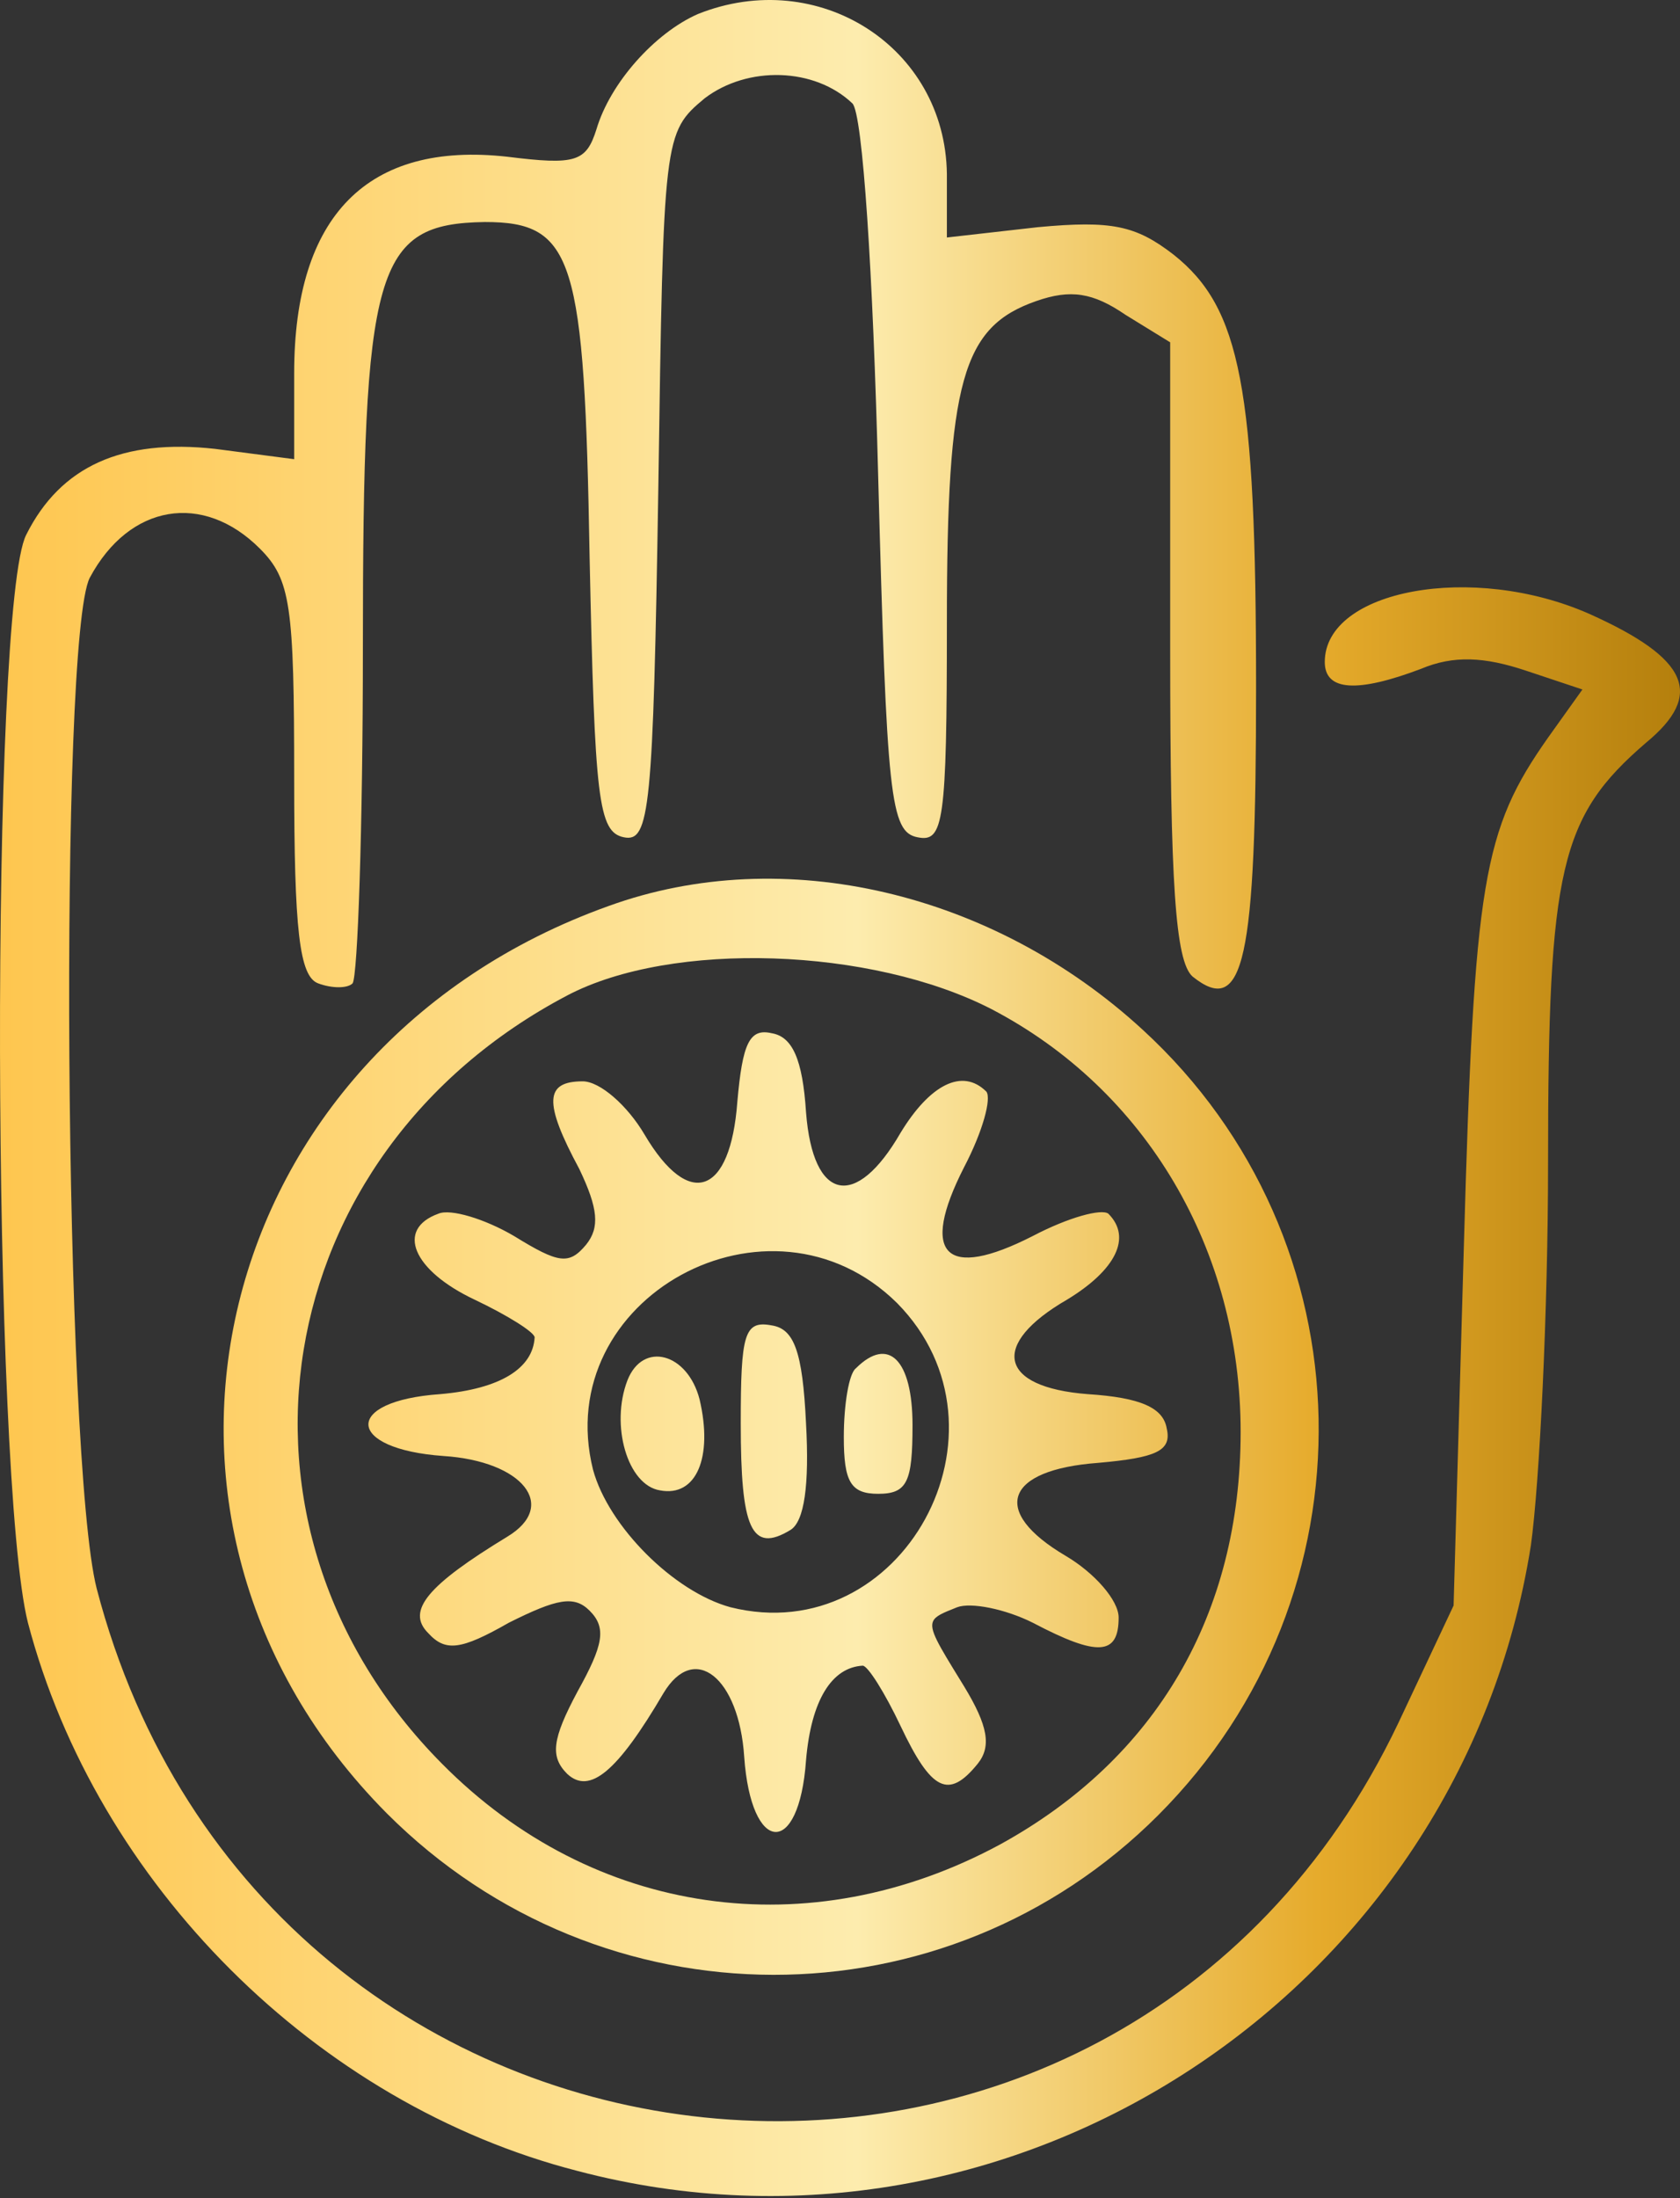
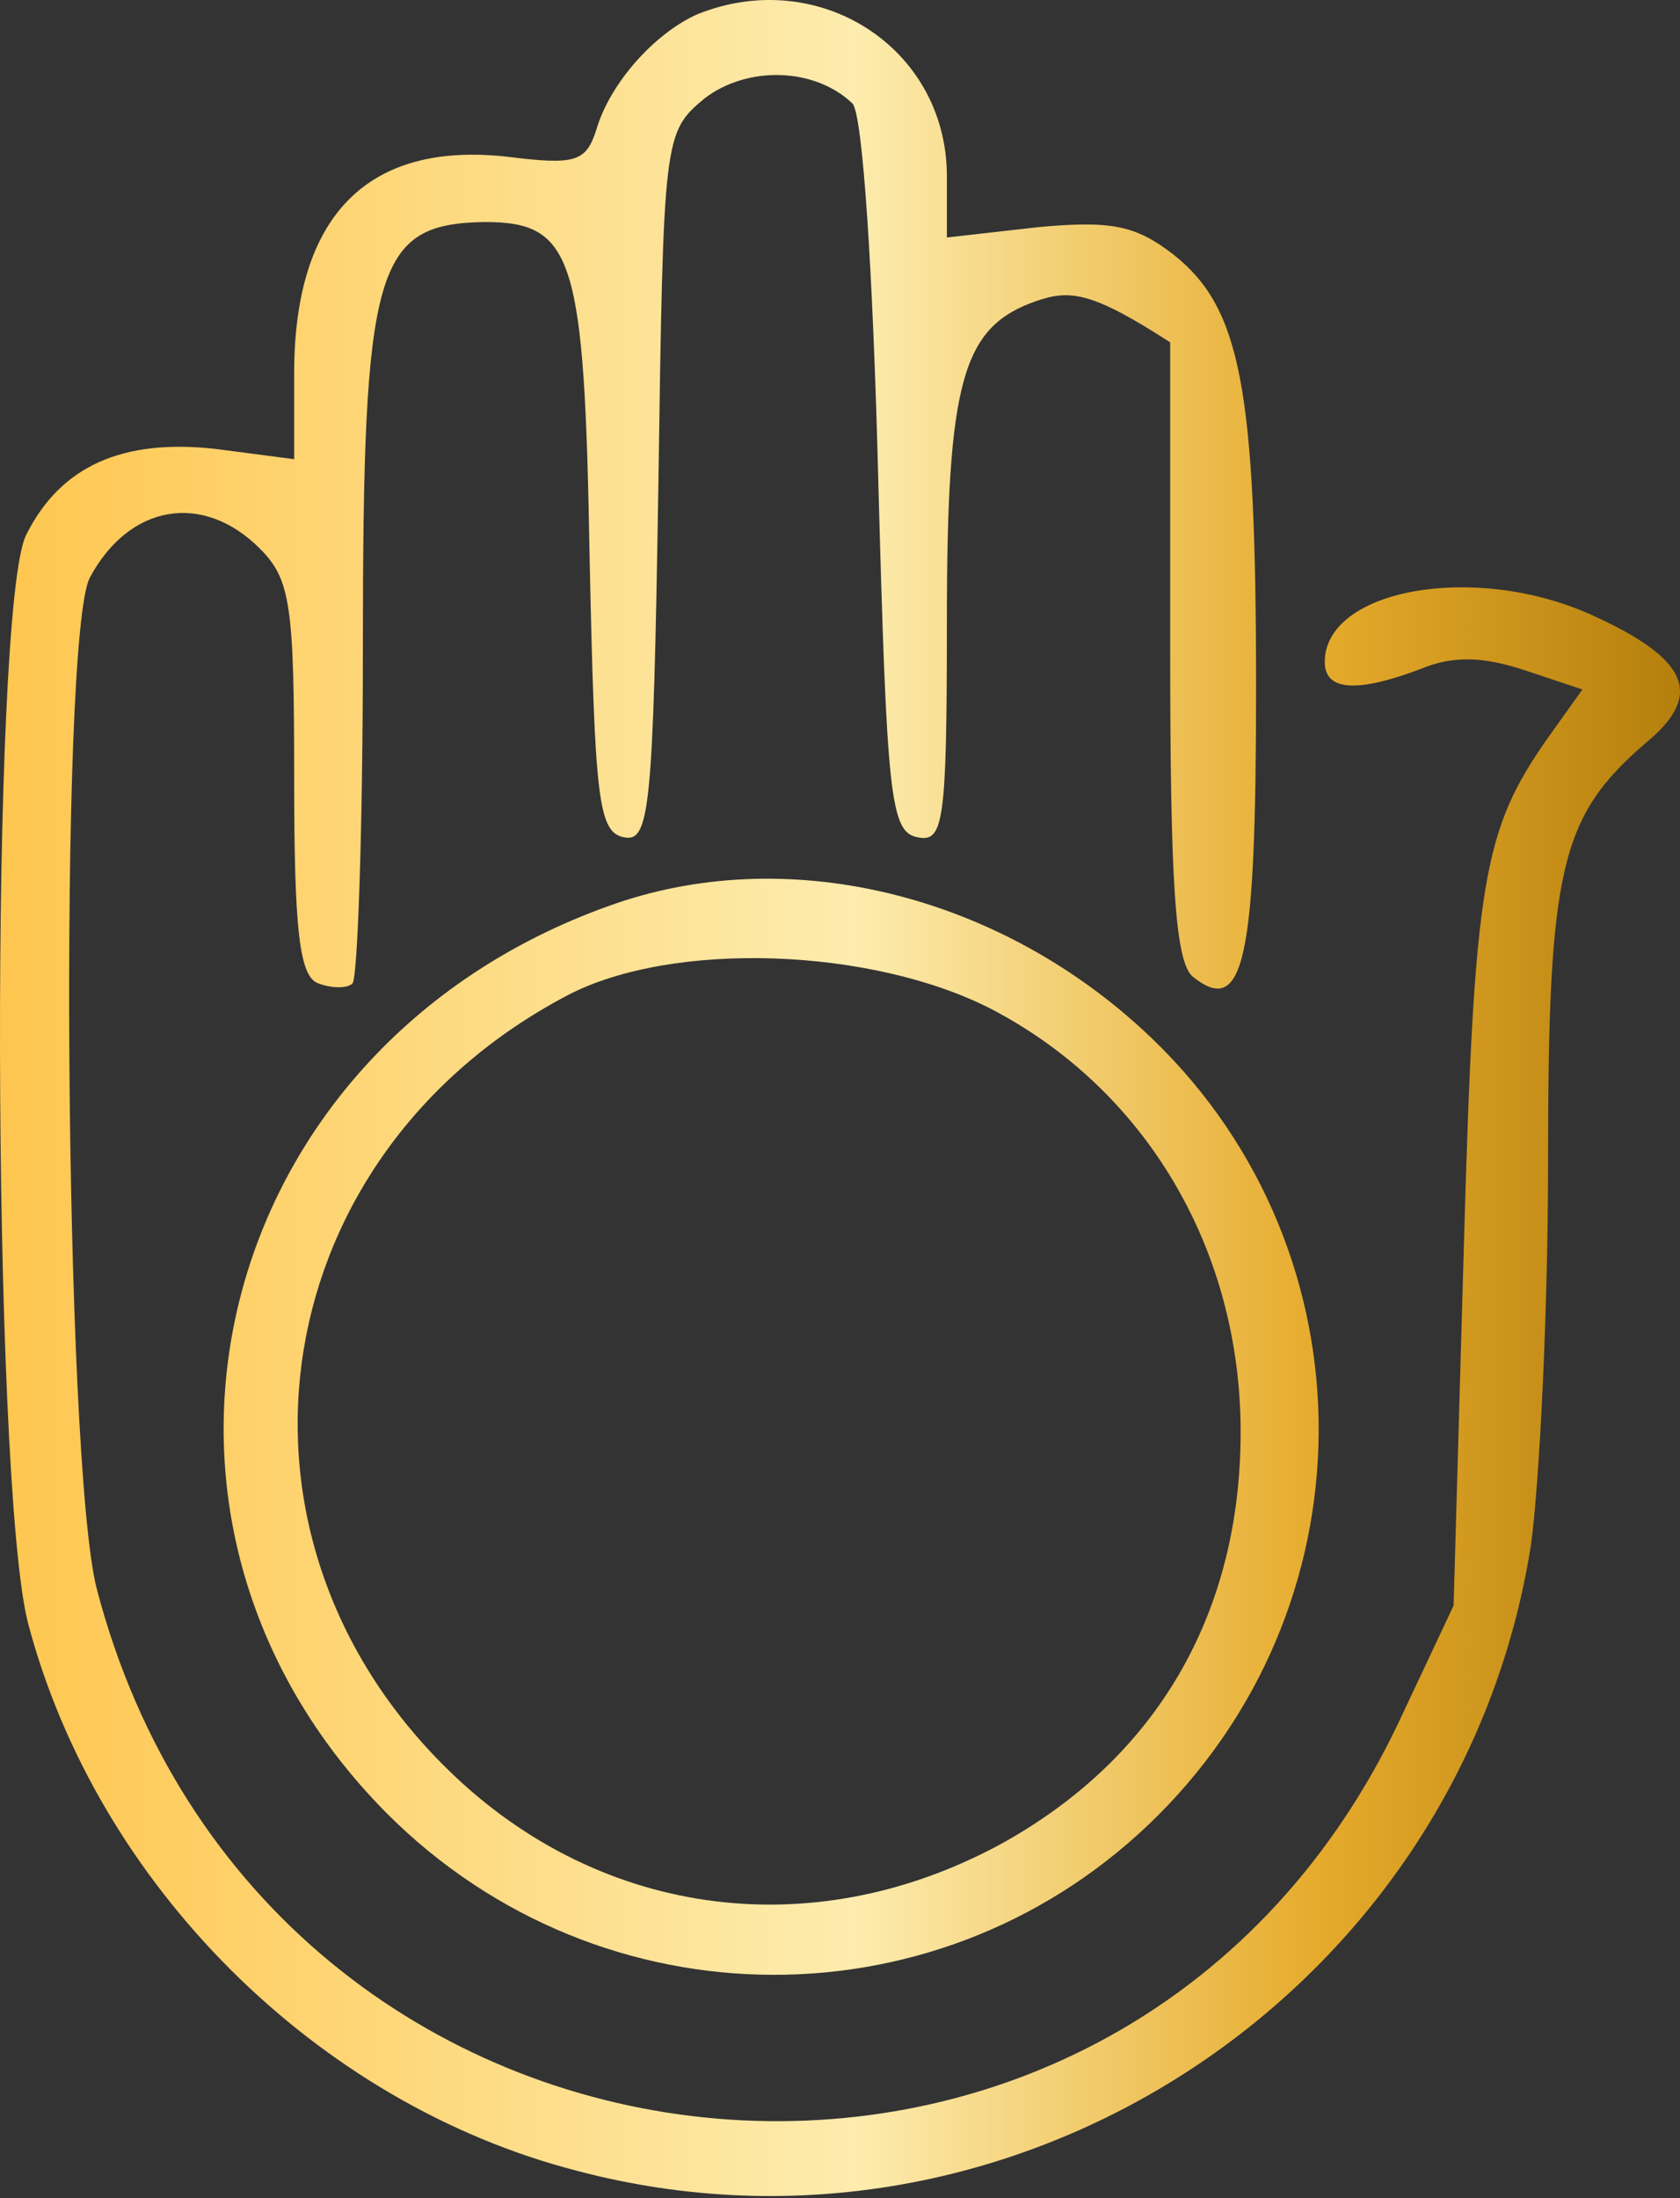
<svg xmlns="http://www.w3.org/2000/svg" width="156" height="204" viewBox="0 0 156 204" fill="none">
  <rect x="0" y="0" width="156" height="204" fill="#333333" stroke="none" />
-   <path d="M55.387 11.992C56.663 7.685 60.81 3.06 64.798 1.305C75.963 -3.161 87.766 4.336 87.925 16.139V22.04L96.378 21.083C103.237 20.445 105.47 20.924 108.979 23.635C115.199 28.58 116.635 35.916 116.635 63.829C116.635 89.189 115.518 94.453 110.733 90.624C109.138 89.189 108.66 82.012 108.66 60.32V31.77L104.513 29.218C101.482 27.144 99.409 26.825 96.219 27.942C89.361 30.334 87.925 35.279 87.925 57.768C87.925 76.429 87.606 78.184 85.213 77.705C82.662 77.227 82.343 74.037 81.545 44.21C81.067 25.39 80.11 10.556 79.153 9.599C75.644 6.25 69.423 6.09 65.436 9.121C61.612 12.307 61.608 12.629 61.131 45.206L61.129 45.327C60.651 75.153 60.332 78.184 57.939 77.705C55.547 77.227 55.228 74.196 54.749 51.707C54.271 23.954 53.314 20.605 45.02 20.605C34.812 20.764 33.696 24.752 33.696 60.16C33.696 76.748 33.217 90.624 32.739 91.263C32.26 91.741 30.825 91.741 29.549 91.263C27.794 90.624 27.316 86.318 27.316 72.282C27.316 56.173 26.997 53.78 24.126 50.909C18.862 45.646 12.004 46.762 8.335 53.621C5.464 59.203 5.943 135.444 8.973 147.406C24.445 206.739 103.715 214.874 129.873 159.847L134.977 149.001L135.934 115.506C136.891 81.693 137.689 77.067 143.749 68.454L146.939 63.988L141.676 62.234C137.848 60.958 134.977 60.798 131.947 62.074C126.045 64.307 123.015 64.148 123.015 61.436C123.015 54.737 136.732 52.185 147.577 56.97C156.828 61.117 158.264 64.467 152.841 68.933C144.866 75.791 143.749 80.576 143.749 107.85C143.749 121.727 142.952 137.677 142.154 143.419C135.615 184.888 94.145 212.162 53.633 201.476C29.389 195.256 8.973 174.84 2.593 150.596C-0.756 137.358 -0.916 56.173 2.434 49.633C5.624 43.254 11.366 40.702 19.979 41.658L27.316 42.615V34.641C27.316 19.967 34.174 13.108 47.093 14.544C53.473 15.341 54.43 15.022 55.387 11.992Z" fill="url(#paint0_linear_855_607)" />
-   <path d="M73.409 141.983C69.741 144.216 68.784 141.824 68.784 132.094C68.784 123.8 69.103 122.524 71.655 123.003C73.728 123.322 74.526 125.395 74.845 132.094C75.164 137.836 74.685 141.186 73.409 141.983Z" fill="url(#paint1_linear_855_607)" />
-   <path d="M58.26 128.107C56.665 132.254 58.26 137.836 61.291 138.315C64.64 138.953 66.235 135.284 64.959 129.861C63.843 125.555 59.696 124.438 58.26 128.107Z" fill="url(#paint2_linear_855_607)" />
-   <path d="M78.354 133.37C78.354 130.34 78.832 127.469 79.47 126.99C82.501 123.96 84.734 126.193 84.734 132.254C84.734 137.517 84.255 138.634 81.544 138.634C78.992 138.634 78.354 137.517 78.354 133.37Z" fill="url(#paint3_linear_855_607)" />
-   <path fill-rule="evenodd" clip-rule="evenodd" d="M68.466 102.268C67.828 110.881 64 112.316 59.853 105.298C58.258 102.587 55.706 100.354 54.111 100.354C50.602 100.354 50.442 102.268 53.792 108.488C55.546 112.157 55.706 113.911 54.43 115.506C52.835 117.42 51.878 117.261 47.731 114.709C45.019 113.114 41.829 112.157 40.713 112.635C36.725 114.071 38.32 117.899 44.062 120.61C47.093 122.046 49.645 123.641 49.645 124.119C49.485 126.99 46.455 128.904 40.872 129.383C31.781 130.021 32.1 134.487 41.191 135.125C48.528 135.603 51.878 139.75 47.093 142.621C39.756 147.087 37.682 149.479 39.756 151.553C41.351 153.307 42.786 153.148 47.252 150.596C51.718 148.363 53.313 148.044 54.749 149.479C56.344 151.074 56.025 152.669 53.632 156.976C51.24 161.442 51.08 163.037 52.675 164.632C54.749 166.546 57.301 164.472 61.607 157.135C64.478 152.35 68.625 155.7 69.104 163.037C69.742 172.128 74.207 172.447 74.846 163.356C75.324 157.773 77.238 154.743 80.109 154.583C80.588 154.583 82.183 157.135 83.618 160.166C86.489 166.227 88.084 167.024 90.795 163.675C92.071 162.08 91.752 160.166 89.519 156.497L89.249 156.058C87.106 152.578 86.282 151.24 86.647 150.453C86.875 149.961 87.567 149.685 88.692 149.236L88.881 149.16C90.157 148.682 93.347 149.32 95.899 150.596C101.96 153.786 103.874 153.626 103.874 150.117C103.874 148.522 101.641 145.97 98.93 144.376C91.912 140.229 93.347 136.401 101.96 135.763C107.383 135.284 108.819 134.646 108.34 132.573C108.021 130.659 105.948 129.702 101.003 129.383C92.709 128.745 91.912 124.757 99.089 120.61C103.555 117.899 105.15 114.868 102.917 112.635C102.279 112.157 99.249 112.954 95.899 114.709C87.765 118.856 85.372 116.463 89.519 108.329C91.274 104.979 92.071 101.949 91.593 101.311C89.36 99.078 86.329 100.673 83.618 105.139C79.471 112.316 75.484 111.519 74.846 103.225C74.526 98.28 73.57 96.207 71.656 95.888C69.582 95.409 68.944 96.845 68.466 102.268ZM83.299 120.929C94.942 132.732 83.778 153.148 67.828 149.16C62.564 147.725 56.503 141.664 55.068 136.401C51.08 120.451 71.496 109.286 83.299 120.929Z" fill="url(#paint4_linear_855_607)" />
+   <path d="M55.387 11.992C56.663 7.685 60.81 3.06 64.798 1.305C75.963 -3.161 87.766 4.336 87.925 16.139V22.04L96.378 21.083C103.237 20.445 105.47 20.924 108.979 23.635C115.199 28.58 116.635 35.916 116.635 63.829C116.635 89.189 115.518 94.453 110.733 90.624C109.138 89.189 108.66 82.012 108.66 60.32V31.77C101.482 27.144 99.409 26.825 96.219 27.942C89.361 30.334 87.925 35.279 87.925 57.768C87.925 76.429 87.606 78.184 85.213 77.705C82.662 77.227 82.343 74.037 81.545 44.21C81.067 25.39 80.11 10.556 79.153 9.599C75.644 6.25 69.423 6.09 65.436 9.121C61.612 12.307 61.608 12.629 61.131 45.206L61.129 45.327C60.651 75.153 60.332 78.184 57.939 77.705C55.547 77.227 55.228 74.196 54.749 51.707C54.271 23.954 53.314 20.605 45.02 20.605C34.812 20.764 33.696 24.752 33.696 60.16C33.696 76.748 33.217 90.624 32.739 91.263C32.26 91.741 30.825 91.741 29.549 91.263C27.794 90.624 27.316 86.318 27.316 72.282C27.316 56.173 26.997 53.78 24.126 50.909C18.862 45.646 12.004 46.762 8.335 53.621C5.464 59.203 5.943 135.444 8.973 147.406C24.445 206.739 103.715 214.874 129.873 159.847L134.977 149.001L135.934 115.506C136.891 81.693 137.689 77.067 143.749 68.454L146.939 63.988L141.676 62.234C137.848 60.958 134.977 60.798 131.947 62.074C126.045 64.307 123.015 64.148 123.015 61.436C123.015 54.737 136.732 52.185 147.577 56.97C156.828 61.117 158.264 64.467 152.841 68.933C144.866 75.791 143.749 80.576 143.749 107.85C143.749 121.727 142.952 137.677 142.154 143.419C135.615 184.888 94.145 212.162 53.633 201.476C29.389 195.256 8.973 174.84 2.593 150.596C-0.756 137.358 -0.916 56.173 2.434 49.633C5.624 43.254 11.366 40.702 19.979 41.658L27.316 42.615V34.641C27.316 19.967 34.174 13.108 47.093 14.544C53.473 15.341 54.43 15.022 55.387 11.992Z" fill="url(#paint0_linear_855_607)" />
  <path fill-rule="evenodd" clip-rule="evenodd" d="M35.931 168.3C8.817 141.026 19.503 97.323 56.507 84.085C72.776 78.184 92.234 82.809 106.111 95.569C127.324 115.028 127.962 148.044 107.546 168.46C87.769 188.238 55.869 188.238 35.931 168.3ZM115.202 132.892C115.202 115.985 106.43 101.151 92.075 93.655C80.91 87.913 62.408 87.275 52.679 92.379C24.767 107.053 19.184 141.664 41.035 163.675C55.071 177.87 75.168 180.741 92.873 171.171C107.387 163.196 115.202 149.798 115.202 132.892Z" fill="url(#paint5_linear_855_607)" />
  <defs>
    <linearGradient id="paint0_linear_855_607" x1="157.598" y1="133.677" x2="1.19172e-07" y2="133.677" gradientUnits="userSpaceOnUse">
      <stop stop-color="#B27D0B" />
      <stop offset="0.224" stop-color="#E6AB2C" />
      <stop offset="0.495" stop-color="#FDECAE" />
      <stop offset="1" stop-color="#FEC64F" />
    </linearGradient>
    <linearGradient id="paint1_linear_855_607" x1="157.598" y1="133.677" x2="1.19172e-07" y2="133.677" gradientUnits="userSpaceOnUse">
      <stop stop-color="#B27D0B" />
      <stop offset="0.224" stop-color="#E6AB2C" />
      <stop offset="0.495" stop-color="#FDECAE" />
      <stop offset="1" stop-color="#FEC64F" />
    </linearGradient>
    <linearGradient id="paint2_linear_855_607" x1="157.598" y1="133.677" x2="1.19172e-07" y2="133.677" gradientUnits="userSpaceOnUse">
      <stop stop-color="#B27D0B" />
      <stop offset="0.224" stop-color="#E6AB2C" />
      <stop offset="0.495" stop-color="#FDECAE" />
      <stop offset="1" stop-color="#FEC64F" />
    </linearGradient>
    <linearGradient id="paint3_linear_855_607" x1="157.598" y1="133.677" x2="1.19172e-07" y2="133.677" gradientUnits="userSpaceOnUse">
      <stop stop-color="#B27D0B" />
      <stop offset="0.224" stop-color="#E6AB2C" />
      <stop offset="0.495" stop-color="#FDECAE" />
      <stop offset="1" stop-color="#FEC64F" />
    </linearGradient>
    <linearGradient id="paint4_linear_855_607" x1="157.598" y1="133.677" x2="1.19172e-07" y2="133.677" gradientUnits="userSpaceOnUse">
      <stop stop-color="#B27D0B" />
      <stop offset="0.224" stop-color="#E6AB2C" />
      <stop offset="0.495" stop-color="#FDECAE" />
      <stop offset="1" stop-color="#FEC64F" />
    </linearGradient>
    <linearGradient id="paint5_linear_855_607" x1="157.598" y1="133.677" x2="1.19172e-07" y2="133.677" gradientUnits="userSpaceOnUse">
      <stop stop-color="#B27D0B" />
      <stop offset="0.224" stop-color="#E6AB2C" />
      <stop offset="0.495" stop-color="#FDECAE" />
      <stop offset="1" stop-color="#FEC64F" />
    </linearGradient>
  </defs>
</svg>